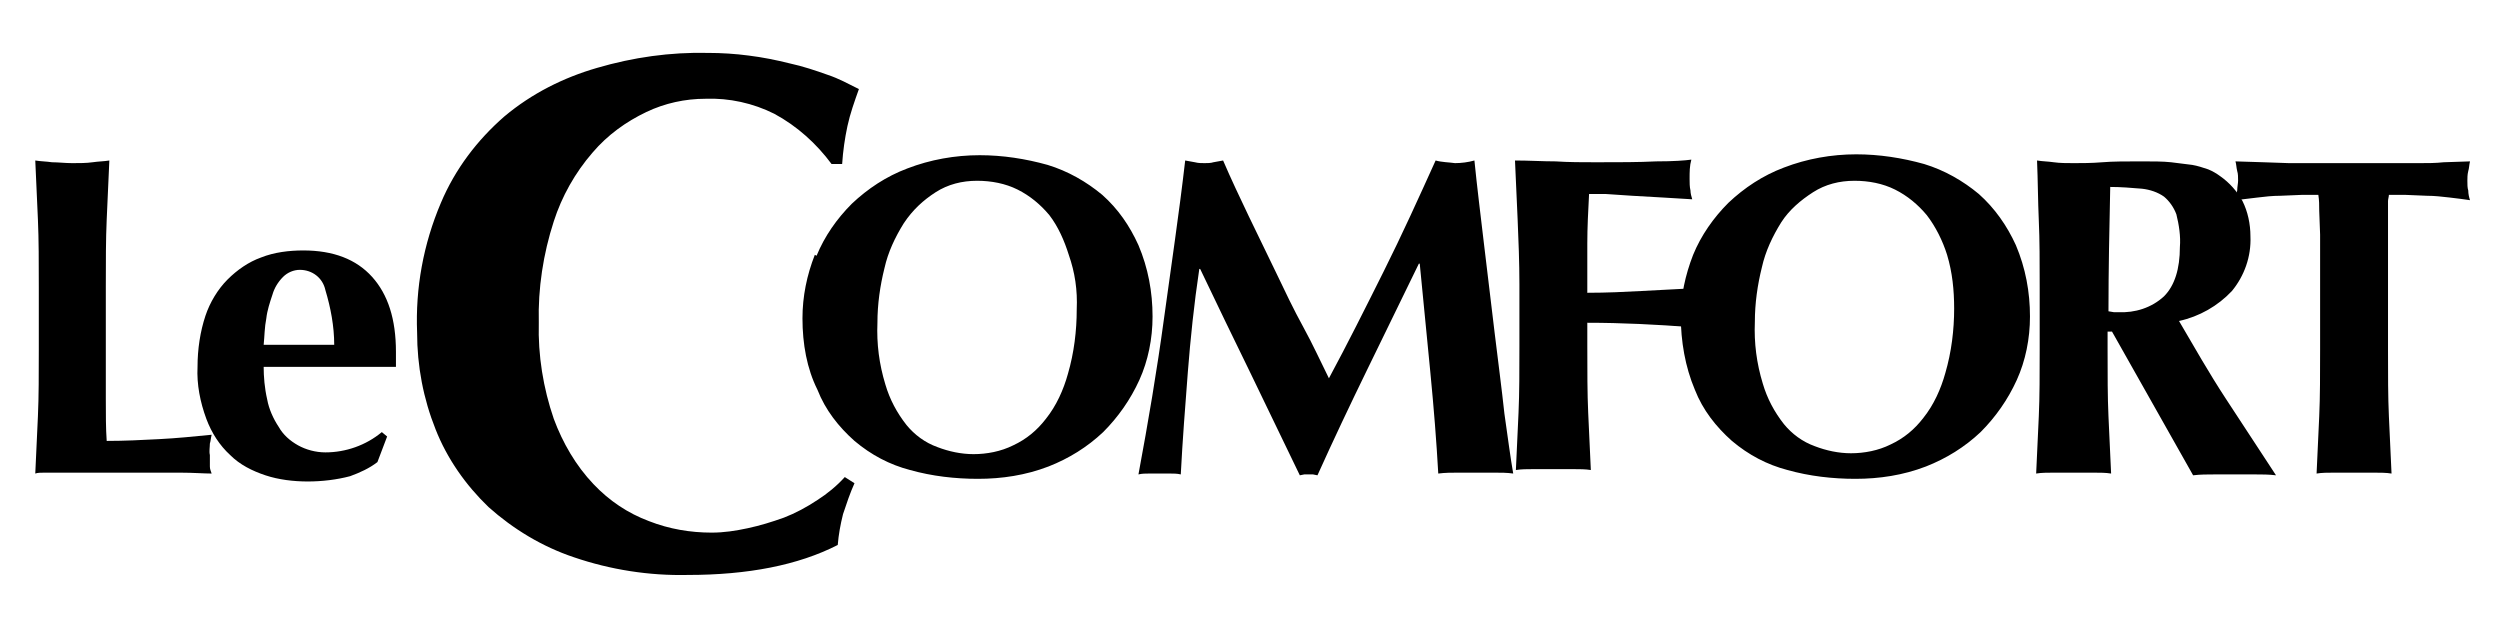
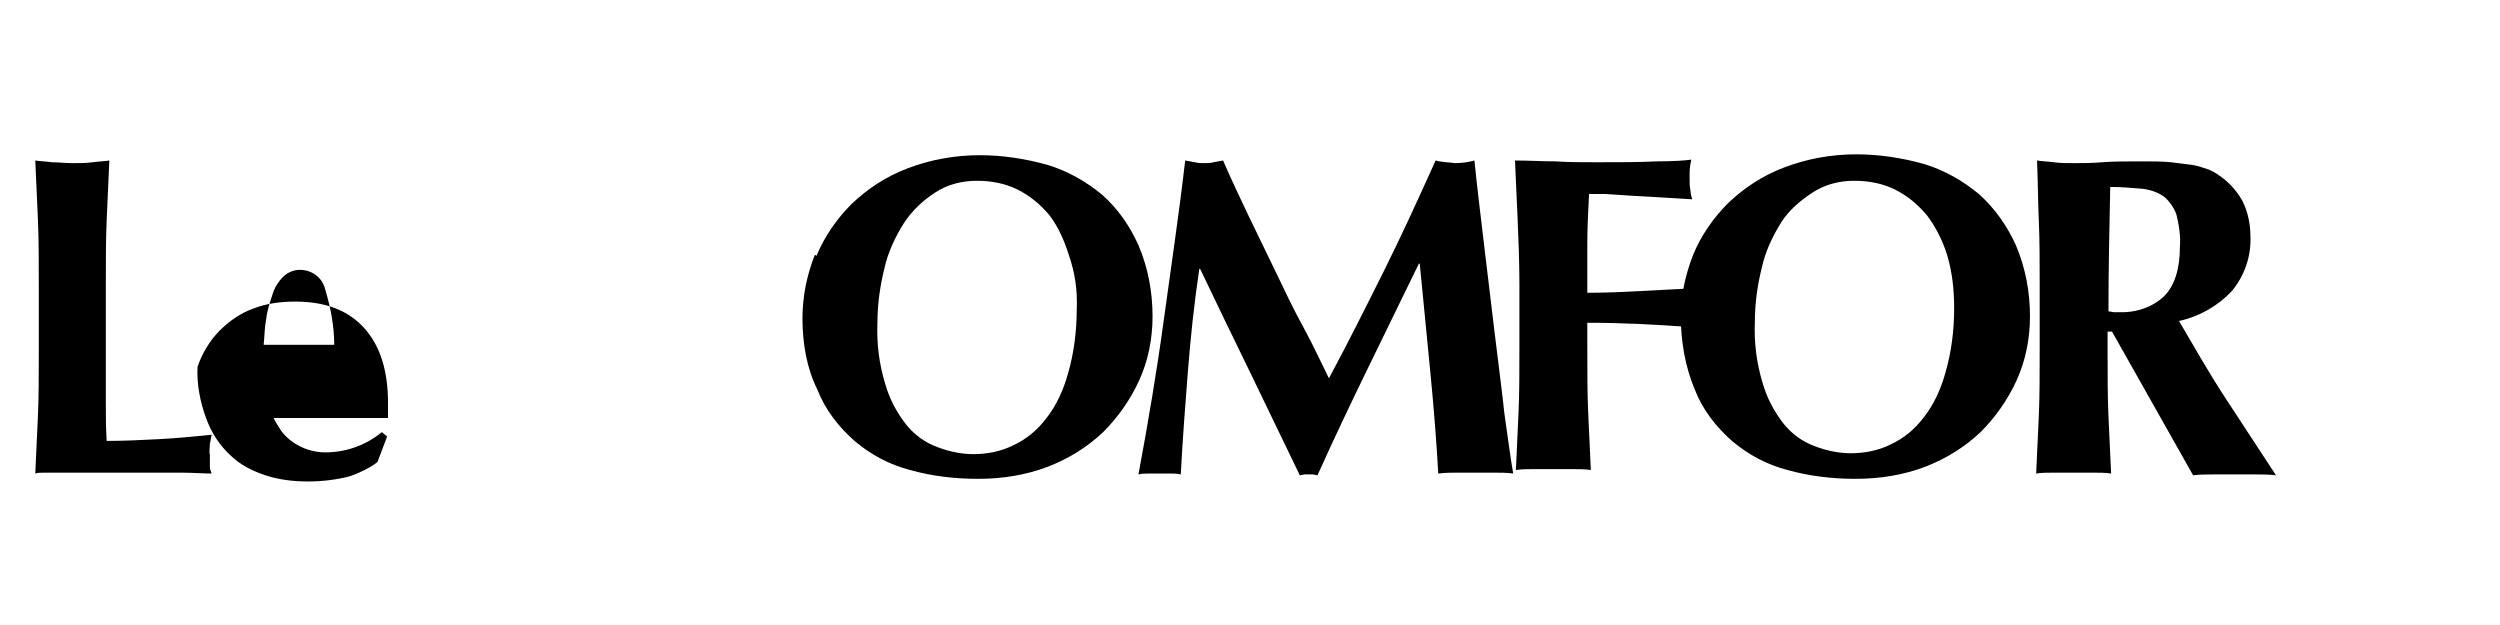
<svg xmlns="http://www.w3.org/2000/svg" id="Livello_1" x="0px" y="0px" viewBox="0 0 283.5 70.9" style="enable-background:new 0 0 283.5 70.9;" xml:space="preserve">
  <path d="M4.3,24.9c-0.1-2.2-0.2-4.5-0.3-6.7c0.6,0.1,1.2,0.1,1.9,0.2c0.7,0,1.5,0.1,2.3,0.1s1.6,0,2.3-0.1s1.3-0.1,1.9-0.2 c-0.1,2.2-0.2,4.5-0.3,6.7c-0.1,2.2-0.1,4.8-0.1,7.6v12.7c0,1.8,0,3.4,0.1,4.8c2,0,4-0.1,5.9-0.2c2-0.1,4-0.3,6-0.5 c-0.1,0.4-0.1,0.7-0.2,1c0,0.4-0.1,0.9,0,1.3c0,0.4,0,0.9,0,1.3c0,0.3,0.1,0.5,0.2,0.8c-0.9,0-2.1-0.1-3.5-0.1s-3.2,0-5.6,0H5 c-0.4,0-0.7,0-1,0.1c0.1-2.1,0.2-4.3,0.3-6.5c0.1-2.2,0.1-4.8,0.1-7.6v-7C4.4,29.7,4.4,27.2,4.3,24.9" />
-   <path d="M36.9,32.9c-0.3-1.4-1.5-2.3-2.9-2.3c-0.7,0-1.4,0.3-1.9,0.8c-0.6,0.6-1,1.3-1.2,2c-0.3,0.9-0.6,1.8-0.7,2.7 c-0.2,1-0.2,2-0.3,3h8C37.9,37,37.5,34.9,36.9,32.9 M30.3,45.3c0.2,1.1,0.7,2.2,1.3,3.1c0.5,0.9,1.3,1.6,2.2,2.1 c0.9,0.5,2,0.8,3.1,0.8c2.3,0,4.6-0.8,6.4-2.3l0.6,0.5l-1.1,2.9c-0.9,0.7-2,1.2-3.1,1.6c-1.5,0.4-3.2,0.6-4.8,0.6 c-1.6,0-3.3-0.2-4.8-0.7c-1.5-0.5-2.9-1.2-4-2.3c-1.2-1.1-2.1-2.5-2.7-4.1c-0.7-1.9-1.1-3.9-1-5.9c0-2,0.3-4,0.9-5.8 c0.5-1.5,1.4-3,2.5-4.1c1.1-1.1,2.4-2,3.8-2.5c1.5-0.6,3.2-0.8,4.8-0.8c3.4,0,6,1,7.8,3s2.7,4.8,2.7,8.5v1.1c0,0.2,0,0.4,0,0.6H29.9 C29.9,42.7,30,44,30.3,45.3" />
-   <path d="M95.6,58.3c-0.3,1.2-0.5,2.3-0.6,3.5c-4.5,2.3-10.2,3.4-17,3.4c-4.4,0.1-8.8-0.6-12.9-2c-3.6-1.2-6.9-3.2-9.7-5.7 c-2.6-2.5-4.7-5.5-6-8.8c-1.4-3.5-2.1-7.2-2.1-11c-0.2-5,0.7-10,2.7-14.7c1.6-3.8,4.1-7.1,7.2-9.8c3.1-2.6,6.7-4.4,10.5-5.5 c4.1-1.2,8.3-1.8,12.6-1.7c1.5,0,3.1,0.1,4.6,0.3c1.6,0.2,3.1,0.5,4.7,0.9c1.4,0.3,2.9,0.8,4.3,1.3c1.2,0.4,2.3,1,3.5,1.6 c-0.5,1.4-1,2.8-1.3,4.2c-0.3,1.4-0.5,2.8-0.6,4.3h-1.2c-1.7-2.3-3.9-4.3-6.5-5.7c-2.4-1.2-5.1-1.8-7.8-1.7c-2.3,0-4.6,0.5-6.7,1.5 c-2.3,1.1-4.4,2.6-6.1,4.6c-2,2.3-3.5,5-4.4,7.8c-1.2,3.7-1.8,7.6-1.7,11.5c-0.1,3.7,0.5,7.4,1.7,10.9c1,2.7,2.5,5.3,4.5,7.4 c1.8,1.9,3.9,3.3,6.3,4.2c2.3,0.9,4.7,1.3,7.1,1.3c1.4,0,2.7-0.2,4.1-0.5c1.4-0.3,2.7-0.7,4.1-1.2c1.3-0.5,2.6-1.2,3.8-2 c1.1-0.7,2.2-1.6,3.1-2.6l1.1,0.7C96.4,55.9,96,57.1,95.6,58.3" />
+   <path d="M36.9,32.9c-0.3-1.4-1.5-2.3-2.9-2.3c-0.7,0-1.4,0.3-1.9,0.8c-0.6,0.6-1,1.3-1.2,2c-0.3,0.9-0.6,1.8-0.7,2.7 c-0.2,1-0.2,2-0.3,3h8C37.9,37,37.5,34.9,36.9,32.9 M30.3,45.3c0.2,1.1,0.7,2.2,1.3,3.1c0.5,0.9,1.3,1.6,2.2,2.1 c0.9,0.5,2,0.8,3.1,0.8c2.3,0,4.6-0.8,6.4-2.3l0.6,0.5l-1.1,2.9c-0.9,0.7-2,1.2-3.1,1.6c-1.5,0.4-3.2,0.6-4.8,0.6 c-1.6,0-3.3-0.2-4.8-0.7c-1.5-0.5-2.9-1.2-4-2.3c-1.2-1.1-2.1-2.5-2.7-4.1c-0.7-1.9-1.1-3.9-1-5.9c0.5-1.5,1.4-3,2.5-4.1c1.1-1.1,2.4-2,3.8-2.5c1.5-0.6,3.2-0.8,4.8-0.8c3.4,0,6,1,7.8,3s2.7,4.8,2.7,8.5v1.1c0,0.2,0,0.4,0,0.6H29.9 C29.9,42.7,30,44,30.3,45.3" />
  <path d="M121.2,28.9c-0.5-1.6-1.2-3.2-2.2-4.5c-1-1.2-2.2-2.2-3.6-2.9c-1.4-0.7-3-1-4.6-1c-1.7,0-3.3,0.4-4.7,1.3 c-1.4,0.9-2.6,2-3.6,3.5c-1,1.6-1.8,3.3-2.2,5.1c-0.5,2-0.8,4.1-0.8,6.2c-0.1,2.4,0.2,4.7,0.9,7c0.5,1.7,1.3,3.2,2.4,4.6 c0.9,1.1,2.1,2,3.5,2.5c1.3,0.5,2.7,0.8,4.1,0.8c1.5,0,3.1-0.3,4.5-1c1.5-0.7,2.7-1.7,3.7-3c1.2-1.5,2-3.3,2.5-5.1 c0.7-2.4,1-4.9,1-7.3C122.2,32.9,121.9,30.9,121.2,28.9 M92.6,29c0.9-2.2,2.3-4.2,4-5.9c1.8-1.7,3.9-3.1,6.3-4 c2.6-1,5.4-1.5,8.2-1.5c2.6,0,5.2,0.4,7.7,1.1c2.3,0.7,4.4,1.9,6.2,3.4c1.8,1.6,3.1,3.5,4.1,5.7c1.1,2.6,1.6,5.3,1.6,8.1 c0,2.5-0.5,5-1.5,7.2c-1,2.2-2.4,4.2-4.1,5.9c-1.8,1.7-3.9,3-6.2,3.9c-2.6,1-5.3,1.4-8,1.4c-2.6,0-5.2-0.3-7.7-1 c-2.3-0.6-4.4-1.7-6.3-3.3c-1.8-1.6-3.3-3.5-4.2-5.8C91.5,41.8,91,39,91,36.1c0-2.5,0.5-4.9,1.4-7.2 M134.7,42.2 c-0.3,3.9-0.6,7.7-0.8,11.6c-0.4-0.1-0.8-0.1-1.2-0.1h-2.4c-0.4,0-0.8,0-1.2,0.1c1.1-5.9,2.1-11.8,2.9-17.7s1.7-11.8,2.4-17.9 l1.1,0.2c0.4,0.1,0.7,0.1,1.1,0.1c0.3,0,0.7,0,1-0.1l1.1-0.2c0.9,2.1,1.9,4.2,2.9,6.3l3.1,6.4c1,2.1,2,4.2,3.1,6.2s2,4,2.9,5.8 c2.1-3.9,4.1-7.9,6.2-12.1s4-8.4,5.9-12.6c0.7,0.2,1.5,0.2,2.2,0.3c0.7,0,1.5-0.1,2.2-0.3c0.3,3,0.7,6.2,1.1,9.6l1.2,10 c0.4,3.3,0.8,6.3,1.1,9.1c0.4,2.8,0.7,5.1,1,6.8c-0.7-0.1-1.4-0.1-2.1-0.1h-4.2c-0.7,0-1.4,0-2.2,0.1c-0.2-3.6-0.5-7.4-0.9-11.5 c-0.4-4.1-0.8-8.3-1.2-12.3h-0.1L155,42c-1.9,3.9-3.8,7.9-5.6,11.9l-0.5-0.1h-1l-0.5,0.1c-1.9-3.9-3.7-7.7-5.6-11.6 s-3.8-7.8-5.7-11.8H136C135.4,34.5,135,38.4,134.7,42.2 M172.1,24.9c-0.1-2.2-0.2-4.5-0.3-6.7c1.6,0,3.1,0.1,4.6,0.1 c1.5,0.1,3.1,0.1,4.6,0.1c2.6,0,4.8,0,6.8-0.1c2,0,3.3-0.1,4-0.2c-0.2,0.7-0.2,1.4-0.2,2.2c0,0.4,0,0.9,0.1,1.3c0,0.3,0.1,0.7,0.2,1 l-3.3-0.2l-3.5-0.2l-3-0.2h-1.9c-0.1,1.9-0.2,3.8-0.2,5.6v5.6c2.2,0,4.3-0.1,6.1-0.2c1.8-0.1,3.7-0.2,5.7-0.3 c-0.1,0.6-0.2,1-0.2,1.3c0,0.3-0.1,0.7-0.1,1c0,0.3,0,0.6,0.1,0.8c0.1,0.3,0.1,0.7,0.2,1.3c-3.9-0.3-7.9-0.5-11.8-0.5v2.6 c0,2.9,0,5.4,0.1,7.6c0.1,2.2,0.2,4.4,0.3,6.5c-0.6-0.1-1.3-0.1-1.9-0.1h-4.7c-0.6,0-1.3,0-1.9,0.1c0.1-2.1,0.2-4.3,0.3-6.5 c0.1-2.2,0.1-4.8,0.1-7.6v-7C172.3,29.8,172.2,27.2,172.1,24.9" />
  <path d="M220.8,28.9c-0.5-1.6-1.3-3.2-2.3-4.5c-1-1.2-2.2-2.2-3.6-2.9c-1.4-0.7-3-1-4.6-1c-1.7,0-3.3,0.4-4.7,1.3 c-1.4,0.9-2.7,2-3.6,3.4c-1,1.6-1.8,3.3-2.2,5.1c-0.5,2-0.8,4.1-0.8,6.2c-0.1,2.4,0.2,4.7,0.9,7c0.5,1.7,1.3,3.2,2.4,4.6 c0.9,1.1,2.1,2,3.5,2.5c1.3,0.5,2.7,0.8,4.1,0.8c1.5,0,3.1-0.3,4.5-1c1.5-0.7,2.7-1.7,3.7-3c1.2-1.5,2-3.3,2.5-5.1 c0.7-2.4,1-4.9,1-7.3C221.6,32.9,221.4,30.9,220.8,28.9 M192,28.9c0.9-2.2,2.3-4.2,4-5.9c1.8-1.7,3.9-3.1,6.3-4 c2.6-1,5.4-1.5,8.2-1.5c2.6,0,5.2,0.4,7.7,1.1c2.3,0.7,4.4,1.9,6.2,3.4c1.8,1.6,3.2,3.6,4.2,5.8c1.1,2.6,1.6,5.3,1.6,8.1 c0,2.5-0.5,5-1.5,7.2c-1,2.2-2.4,4.2-4.1,5.9c-1.8,1.7-3.9,3-6.2,3.9c-2.6,1-5.3,1.4-8,1.4c-2.6,0-5.2-0.3-7.7-1 c-2.3-0.6-4.4-1.7-6.3-3.3c-1.8-1.6-3.3-3.5-4.2-5.8c-1.1-2.6-1.6-5.5-1.6-8.4C190.6,33.6,191.1,31.2,192,28.9 M246.8,24.3 c-0.3-0.8-0.8-1.5-1.4-2c-0.7-0.5-1.6-0.8-2.5-0.9c-1.2-0.1-2.4-0.2-3.6-0.2c-0.1,4.7-0.2,9.4-0.2,14.1l0.6,0.1c0.2,0,0.4,0,0.5,0 c1.9,0.1,3.8-0.5,5.2-1.8c1.2-1.2,1.8-3.1,1.8-5.6C247.3,26.8,247.1,25.5,246.8,24.3 M239,37.5v2.1c0,2.9,0,5.4,0.1,7.6 c0.1,2.2,0.2,4.4,0.3,6.5c-0.6-0.1-1.3-0.1-1.9-0.1h-4.7c-0.6,0-1.3,0-1.9,0.1c0.1-2.1,0.2-4.3,0.3-6.5c0.1-2.2,0.1-4.8,0.1-7.6v-7 c0-2.9,0-5.4-0.1-7.6c-0.1-2.2-0.1-4.5-0.2-6.8c0.6,0.1,1.2,0.1,1.9,0.2s1.5,0.1,2.3,0.1s2,0,3.2-0.1s2.7-0.1,4.4-0.1 c1.3,0,2.5,0,3.4,0.1c0.8,0.1,1.6,0.2,2.4,0.3c0.6,0.1,1.2,0.3,1.8,0.5c0.5,0.2,1,0.5,1.4,0.8c1,0.7,1.9,1.7,2.5,2.8 c0.6,1.2,0.9,2.6,0.9,4c0.1,2.3-0.7,4.5-2.1,6.2c-1.6,1.7-3.7,2.9-6,3.4c1.7,2.9,3.4,5.9,5.3,8.8c1.9,2.9,3.8,5.8,5.7,8.7 c-0.8-0.1-1.6-0.1-2.3-0.1h-4.7c-0.8,0-1.6,0-2.4,0.1l-9.2-16.3H239z" />
-   <path d="M263,23.9c0-0.6,0-1.2-0.1-1.8h-1.9l-2.4,0.1c-0.9,0-1.8,0.1-2.6,0.2s-1.7,0.2-2.5,0.3c0.1-0.4,0.1-0.8,0.2-1.1 c0-0.4,0.1-0.8,0.1-1.1c0-0.4,0-0.8-0.1-1.1c-0.1-0.4-0.1-0.8-0.2-1.1l3.2,0.1l2.9,0.1l3.2,0h8.3l3.2,0c1,0,1.9,0,2.8-0.1l3-0.1 c-0.1,0.4-0.1,0.8-0.2,1.1c-0.1,0.4-0.1,0.8-0.1,1.1c0,0.4,0,0.8,0.1,1.1c0,0.4,0.1,0.8,0.2,1.1c-0.7-0.1-1.4-0.2-2.3-0.3 c-0.9-0.1-1.7-0.2-2.6-0.2l-2.4-0.1h-1.9c0,0.2-0.1,0.5-0.1,0.7v16.8c0,2.9,0,5.4,0.1,7.6c0.1,2.2,0.2,4.4,0.3,6.5 c-0.6-0.1-1.3-0.1-1.9-0.1h-4.7c-0.6,0-1.3,0-1.9,0.1c0.1-2.1,0.2-4.3,0.3-6.5s0.1-4.8,0.1-7.6v-13L263,23.9" />
</svg>